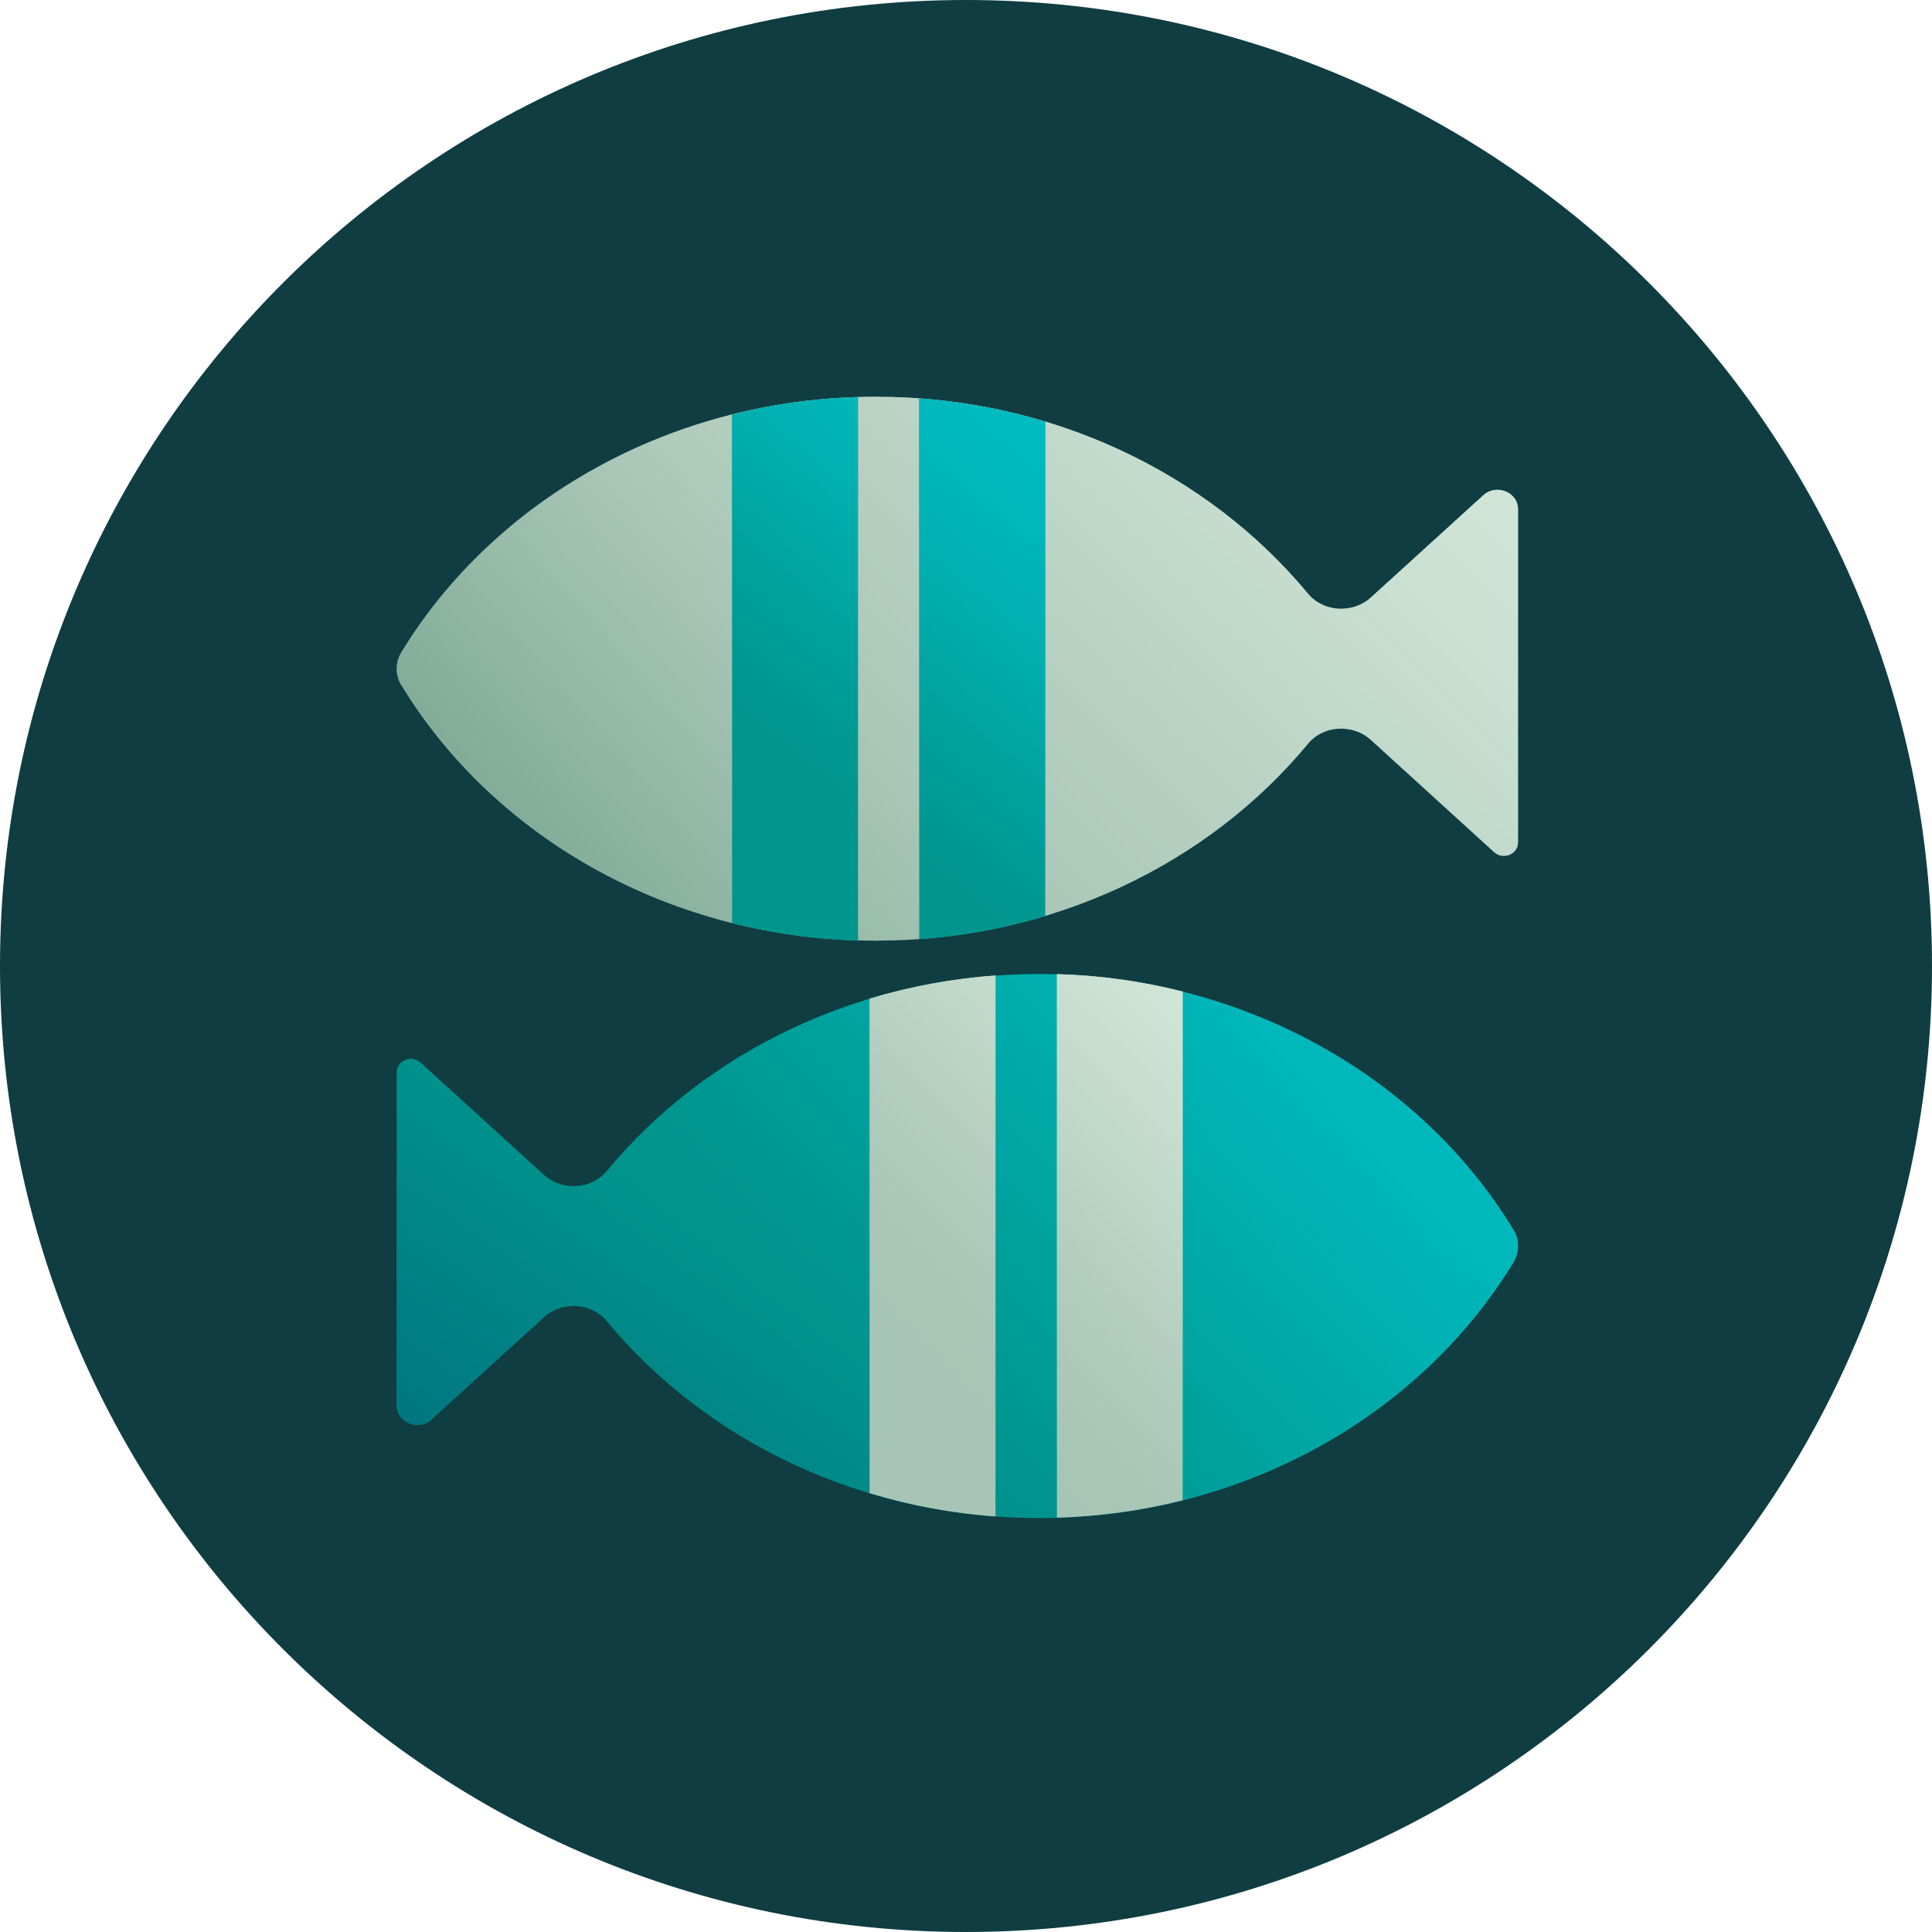
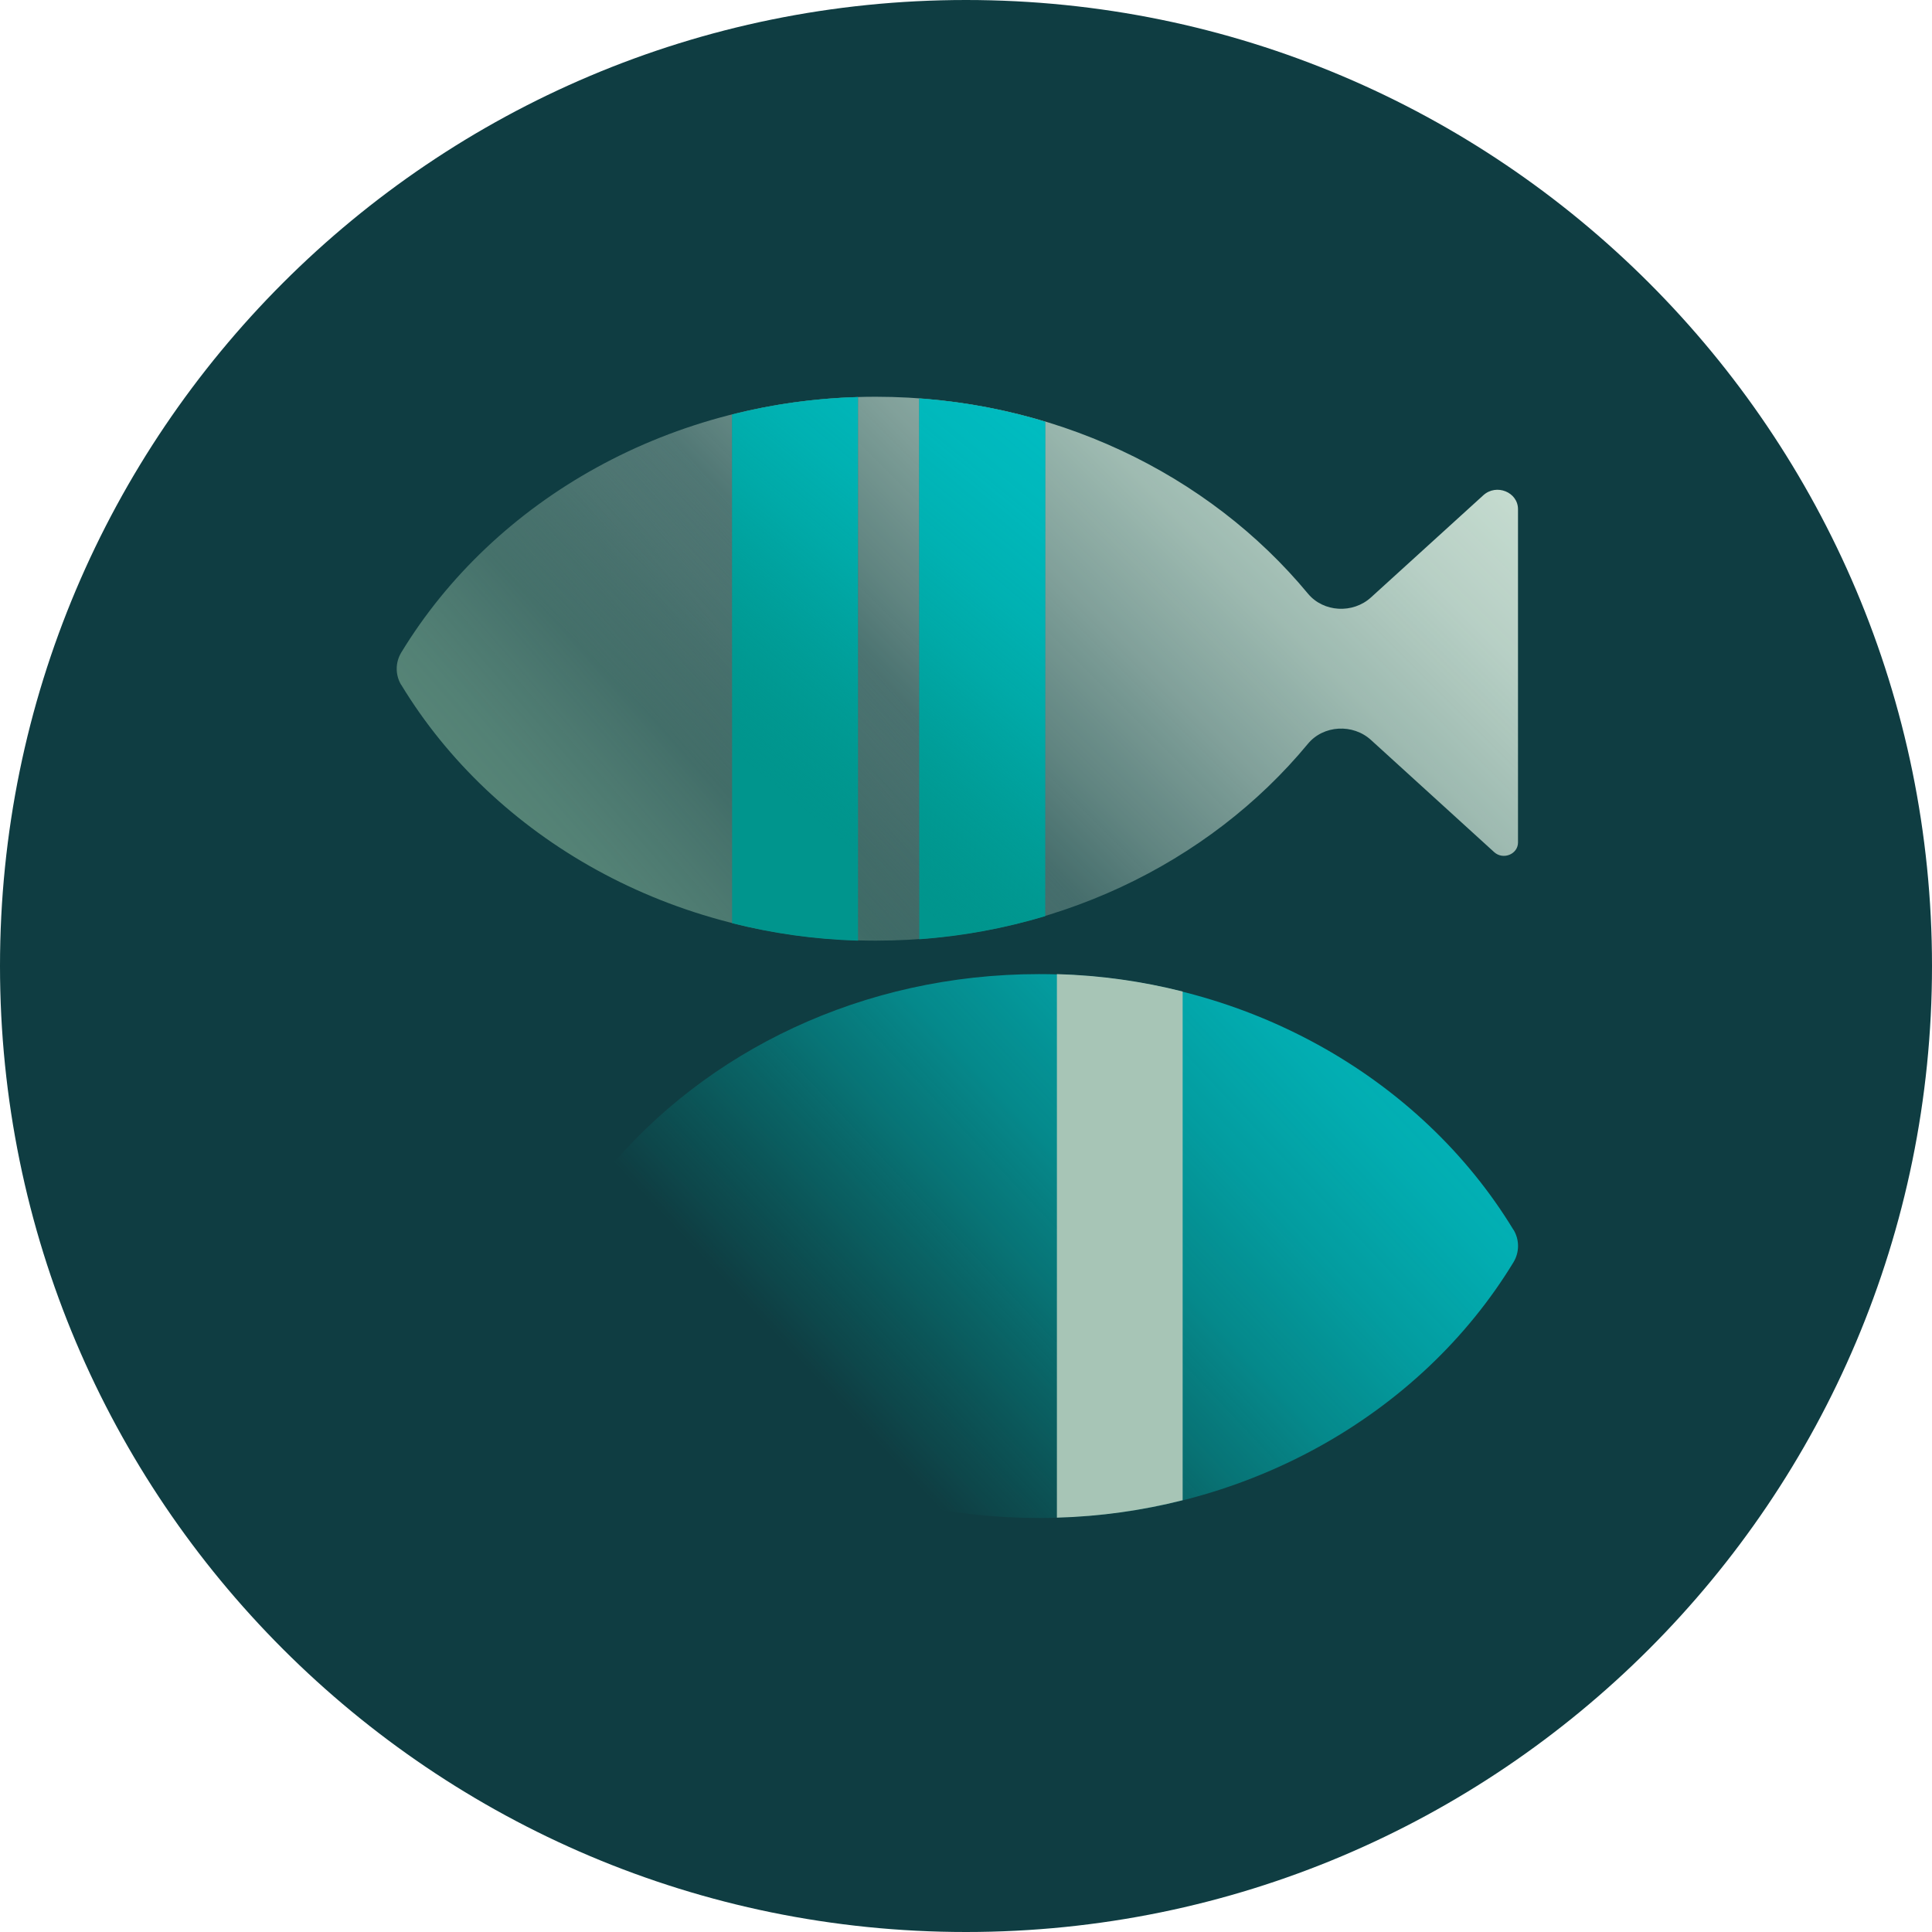
<svg xmlns="http://www.w3.org/2000/svg" width="112" height="112" viewBox="0 0 112 112" fill="none">
  <path d="M56 112C86.928 112 112 86.928 112 56C112 25.072 86.928 0 56 0C25.072 0 0 25.072 0 56C0 86.928 25.072 112 56 112Z" fill="#0F3D42" />
  <g clip-path="url(#clip0_3308_2074)">
-     <path d="M87.74 71.29C88.09 71.87 88.09 72.59 87.74 73.17C82.37 82.01 72.06 88 60.23 88C50 88 40.92 83.52 35.18 76.59C34.28 75.5 32.57 75.41 31.52 76.37L25.01 82.29C24.25 82.98 23 82.47 23 81.48V62.16C23 61.48 23.86 61.13 24.38 61.6L31.52 68.1C32.57 69.06 34.28 68.97 35.18 67.88C40.92 60.94 50 56.47 60.23 56.47C72.06 56.47 82.37 62.45 87.74 71.3V71.29Z" fill="#00958D" />
-     <path d="M87.74 71.29C88.09 71.87 88.09 72.59 87.74 73.17C82.37 82.01 72.06 88 60.23 88C50 88 40.92 83.52 35.18 76.59C34.28 75.5 32.57 75.41 31.52 76.37L25.01 82.29C24.25 82.98 23 82.47 23 81.48V62.16C23 61.48 23.86 61.13 24.38 61.6L31.52 68.1C32.57 69.06 34.28 68.97 35.18 67.88C40.92 60.94 50 56.47 60.23 56.47C72.06 56.47 82.37 62.45 87.74 71.3V71.29Z" fill="url(#paint0_linear_3308_2074)" />
    <path d="M87.74 71.29C88.09 71.87 88.09 72.59 87.74 73.17C82.37 82.01 72.06 88 60.23 88C50 88 40.92 83.52 35.18 76.59C34.28 75.5 32.57 75.41 31.52 76.37L25.01 82.29C24.25 82.98 23 82.47 23 81.48V62.16C23 61.48 23.86 61.13 24.38 61.6L31.52 68.1C32.57 69.06 34.28 68.97 35.18 67.88C40.92 60.94 50 56.47 60.23 56.47C72.06 56.47 82.37 62.45 87.74 71.3V71.29Z" fill="url(#paint1_linear_3308_2074)" />
-     <path d="M50.41 57.89C52.74 57.19 55.18 56.73 57.71 56.55V87.91C55.18 87.73 52.74 87.27 50.41 86.56V57.89Z" fill="#A7C5B6" />
    <path d="M68.559 57.48V86.97C66.23 87.56 63.789 87.91 61.27 87.98V56.47C63.789 56.54 66.23 56.89 68.559 57.48Z" fill="#A7C5B6" />
-     <path d="M50.41 57.89C52.74 57.19 55.18 56.73 57.71 56.55V87.91C55.18 87.73 52.74 87.27 50.41 86.56V57.89ZM61.27 56.47V87.98C63.79 87.91 66.23 87.56 68.56 86.97V57.48C66.23 56.89 63.79 56.54 61.27 56.47Z" fill="url(#paint2_linear_3308_2074)" />
-     <path d="M23.26 39.71C22.91 39.13 22.91 38.41 23.26 37.83C28.63 28.99 38.94 23 50.77 23C61 23 70.08 27.48 75.82 34.41C76.72 35.5 78.43 35.59 79.48 34.63L85.99 28.71C86.75 28.02 88 28.53 88 29.52V48.84C88 49.52 87.14 49.87 86.62 49.4L79.48 42.9C78.43 41.94 76.72 42.03 75.82 43.12C70.08 50.06 61 54.53 50.77 54.53C38.94 54.53 28.63 48.55 23.26 39.7V39.71Z" fill="#A7C5B6" />
    <path d="M23.26 39.71C22.91 39.13 22.91 38.41 23.26 37.83C28.63 28.99 38.94 23 50.77 23C61 23 70.08 27.48 75.82 34.41C76.72 35.5 78.43 35.59 79.48 34.63L85.99 28.71C86.75 28.02 88 28.53 88 29.52V48.84C88 49.52 87.14 49.87 86.62 49.4L79.48 42.9C78.43 41.94 76.72 42.03 75.82 43.12C70.08 50.06 61 54.53 50.77 54.53C38.94 54.53 28.63 48.55 23.26 39.7V39.71Z" fill="url(#paint3_linear_3308_2074)" />
    <path d="M23.26 39.71C22.91 39.13 22.91 38.41 23.26 37.83C28.63 28.99 38.94 23 50.77 23C61 23 70.08 27.48 75.82 34.41C76.72 35.5 78.43 35.59 79.48 34.63L85.99 28.71C86.75 28.02 88 28.53 88 29.52V48.84C88 49.52 87.14 49.87 86.62 49.4L79.48 42.9C78.43 41.94 76.72 42.03 75.82 43.12C70.08 50.06 61 54.53 50.77 54.53C38.94 54.53 28.63 48.55 23.26 39.7V39.71Z" fill="url(#paint4_linear_3308_2074)" />
    <path d="M60.59 53.11C58.26 53.81 55.82 54.27 53.29 54.45V23.1C55.82 23.28 58.26 23.74 60.59 24.45V53.12V53.11Z" fill="#00958D" />
    <path d="M42.44 53.52V24.03C44.77 23.44 47.21 23.09 49.74 23.02V54.53C47.22 54.46 44.78 54.11 42.45 53.52H42.44Z" fill="#00958D" />
    <path d="M60.59 53.11C58.26 53.81 55.82 54.27 53.29 54.45V23.1C55.82 23.28 58.26 23.74 60.59 24.45V53.12V53.11ZM49.73 54.53V23.02C47.21 23.09 44.77 23.44 42.44 24.03V53.52C44.77 54.11 47.21 54.46 49.73 54.53Z" fill="url(#paint5_linear_3308_2074)" />
  </g>
  <defs>
    <linearGradient id="paint0_linear_3308_2074" x1="22.62" y1="112.81" x2="50.86" y2="73.84" gradientUnits="userSpaceOnUse">
      <stop stop-color="#02687A" />
      <stop offset="0.24" stop-color="#01697A" stop-opacity="0.98" />
      <stop offset="0.42" stop-color="#016C7B" stop-opacity="0.9" />
      <stop offset="0.57" stop-color="#01727E" stop-opacity="0.77" />
      <stop offset="0.72" stop-color="#017A81" stop-opacity="0.59" />
      <stop offset="0.85" stop-color="#008586" stop-opacity="0.35" />
      <stop offset="0.98" stop-color="#00928B" stop-opacity="0.06" />
      <stop offset="1" stop-color="#00958D" stop-opacity="0" />
    </linearGradient>
    <linearGradient id="paint1_linear_3308_2074" x1="97.04" y1="28.96" x2="45.28" y2="77.71" gradientUnits="userSpaceOnUse">
      <stop stop-color="#00C2C8" />
      <stop offset="0.26" stop-color="#00C1C7" stop-opacity="0.99" />
      <stop offset="0.41" stop-color="#00BFC4" stop-opacity="0.95" />
      <stop offset="0.53" stop-color="#00BCC0" stop-opacity="0.88" />
      <stop offset="0.63" stop-color="#00B8BB" stop-opacity="0.78" />
      <stop offset="0.73" stop-color="#00B2B3" stop-opacity="0.65" />
      <stop offset="0.81" stop-color="#00ABAA" stop-opacity="0.5" />
      <stop offset="0.89" stop-color="#00A39F" stop-opacity="0.31" />
      <stop offset="0.97" stop-color="#009992" stop-opacity="0.1" />
      <stop offset="1" stop-color="#00958D" stop-opacity="0" />
    </linearGradient>
    <linearGradient id="paint2_linear_3308_2074" x1="83.08" y1="49.59" x2="53.71" y2="78.01" gradientUnits="userSpaceOnUse">
      <stop stop-color="#D7EBDE" />
      <stop offset="0.19" stop-color="#D6EADD" stop-opacity="0.99" />
      <stop offset="0.33" stop-color="#D4E9DB" stop-opacity="0.95" />
      <stop offset="0.45" stop-color="#D1E6D9" stop-opacity="0.88" />
      <stop offset="0.56" stop-color="#CCE2D5" stop-opacity="0.79" />
      <stop offset="0.66" stop-color="#C6DED0" stop-opacity="0.66" />
      <stop offset="0.76" stop-color="#BFD8CA" stop-opacity="0.51" />
      <stop offset="0.86" stop-color="#B7D1C3" stop-opacity="0.34" />
      <stop offset="0.95" stop-color="#ADCABB" stop-opacity="0.14" />
      <stop offset="1" stop-color="#A7C5B6" stop-opacity="0" />
    </linearGradient>
    <linearGradient id="paint3_linear_3308_2074" x1="93.12" y1="5.43" x2="47.37" y2="51.17" gradientUnits="userSpaceOnUse">
      <stop stop-color="#D7EBDE" />
      <stop offset="0.16" stop-color="#D6EADD" stop-opacity="0.99" />
      <stop offset="0.29" stop-color="#D4E8DB" stop-opacity="0.94" />
      <stop offset="0.42" stop-color="#D0E5D8" stop-opacity="0.87" />
      <stop offset="0.54" stop-color="#CBE2D4" stop-opacity="0.76" />
      <stop offset="0.65" stop-color="#C5DCCF" stop-opacity="0.63" />
      <stop offset="0.77" stop-color="#BDD6C8" stop-opacity="0.46" />
      <stop offset="0.88" stop-color="#B3CFC0" stop-opacity="0.27" />
      <stop offset="0.98" stop-color="#A9C6B7" stop-opacity="0.05" />
      <stop offset="1" stop-color="#A7C5B6" stop-opacity="0" />
    </linearGradient>
    <linearGradient id="paint4_linear_3308_2074" x1="10.69" y1="81.79" x2="54.74" y2="43.39" gradientUnits="userSpaceOnUse">
      <stop stop-color="#5D937B" />
      <stop offset="0.23" stop-color="#5E937C" stop-opacity="0.98" />
      <stop offset="0.39" stop-color="#63977F" stop-opacity="0.92" />
      <stop offset="0.53" stop-color="#6B9C86" stop-opacity="0.81" />
      <stop offset="0.67" stop-color="#76A48F" stop-opacity="0.66" />
      <stop offset="0.79" stop-color="#84AD9A" stop-opacity="0.46" />
      <stop offset="0.91" stop-color="#96B9A8" stop-opacity="0.22" />
      <stop offset="1" stop-color="#A7C5B6" stop-opacity="0" />
    </linearGradient>
    <linearGradient id="paint5_linear_3308_2074" x1="77.44" y1="7.15" x2="45.44" y2="45.93" gradientUnits="userSpaceOnUse">
      <stop stop-color="#00C2C8" />
      <stop offset="0.31" stop-color="#00C1C7" stop-opacity="0.99" />
      <stop offset="0.46" stop-color="#00BFC5" stop-opacity="0.95" />
      <stop offset="0.57" stop-color="#00BCC1" stop-opacity="0.89" />
      <stop offset="0.67" stop-color="#00B8BB" stop-opacity="0.8" />
      <stop offset="0.75" stop-color="#00B3B4" stop-opacity="0.68" />
      <stop offset="0.82" stop-color="#00ACAC" stop-opacity="0.53" />
      <stop offset="0.89" stop-color="#00A5A1" stop-opacity="0.36" />
      <stop offset="0.96" stop-color="#009C96" stop-opacity="0.16" />
      <stop offset="1" stop-color="#00958D" stop-opacity="0" />
    </linearGradient>
    <clipPath id="clip0_3308_2074">
      <rect width="65" height="65" fill="white" transform="translate(23 23)" />
    </clipPath>
  </defs>
</svg>